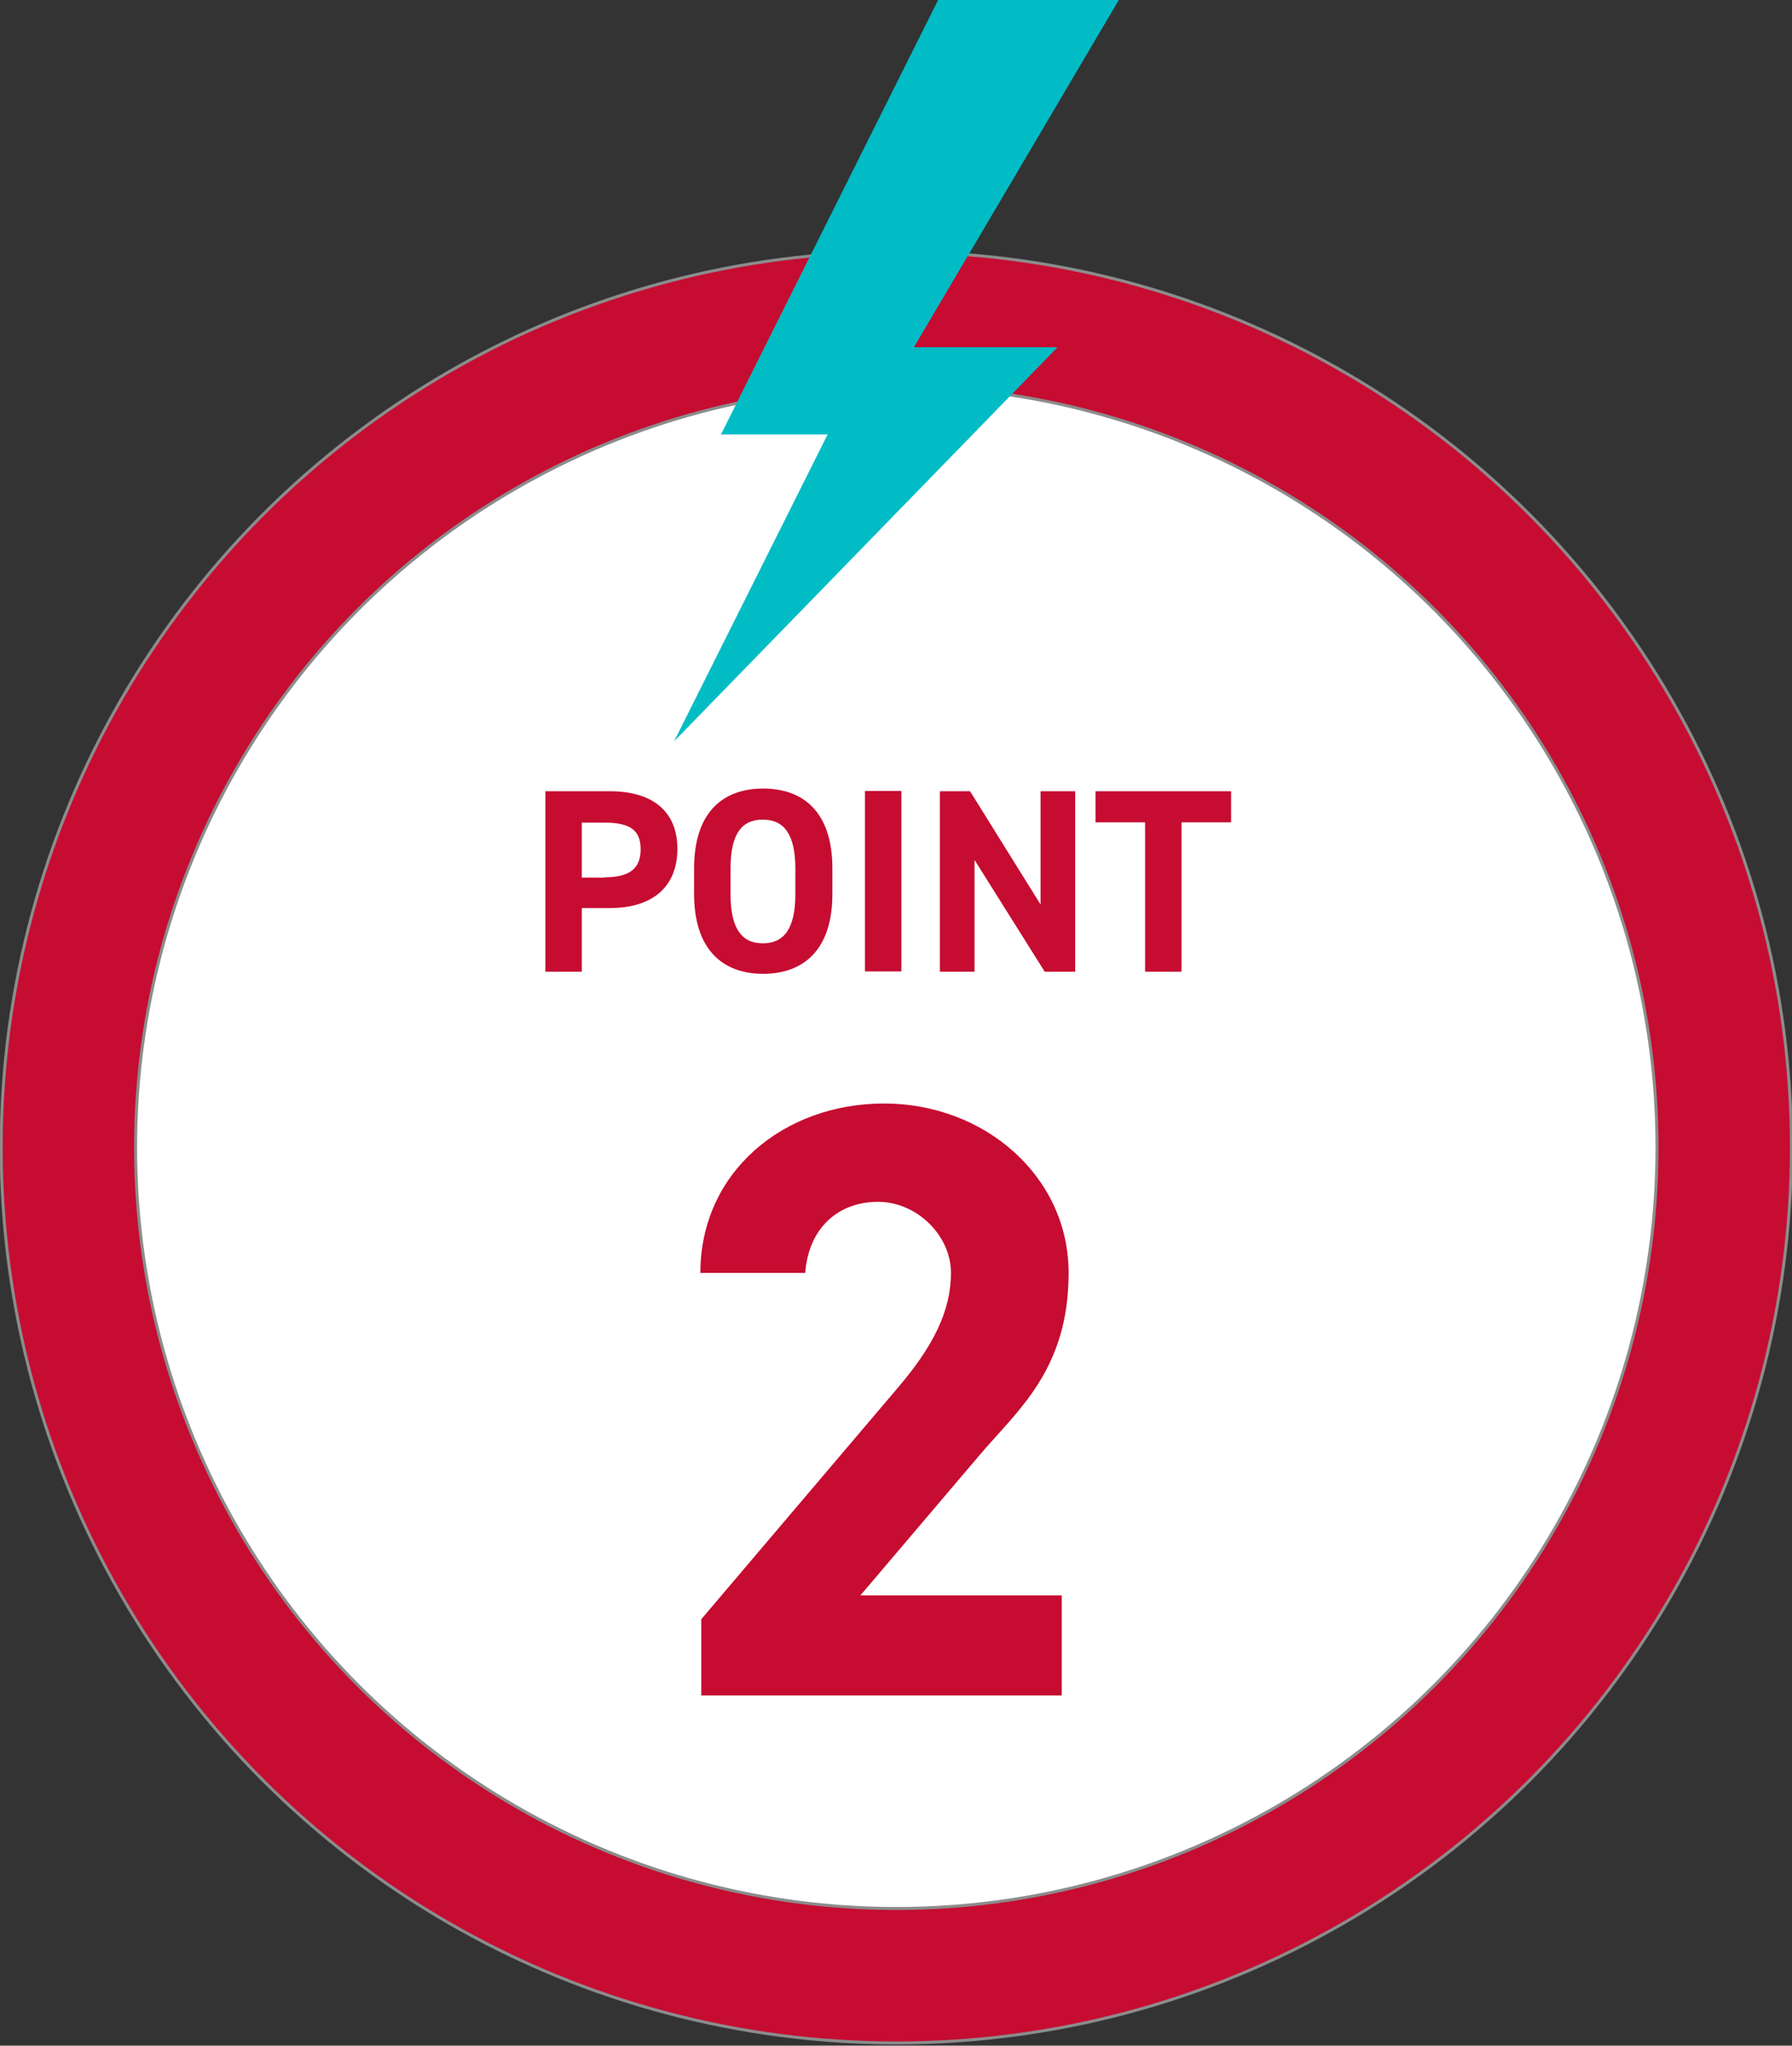
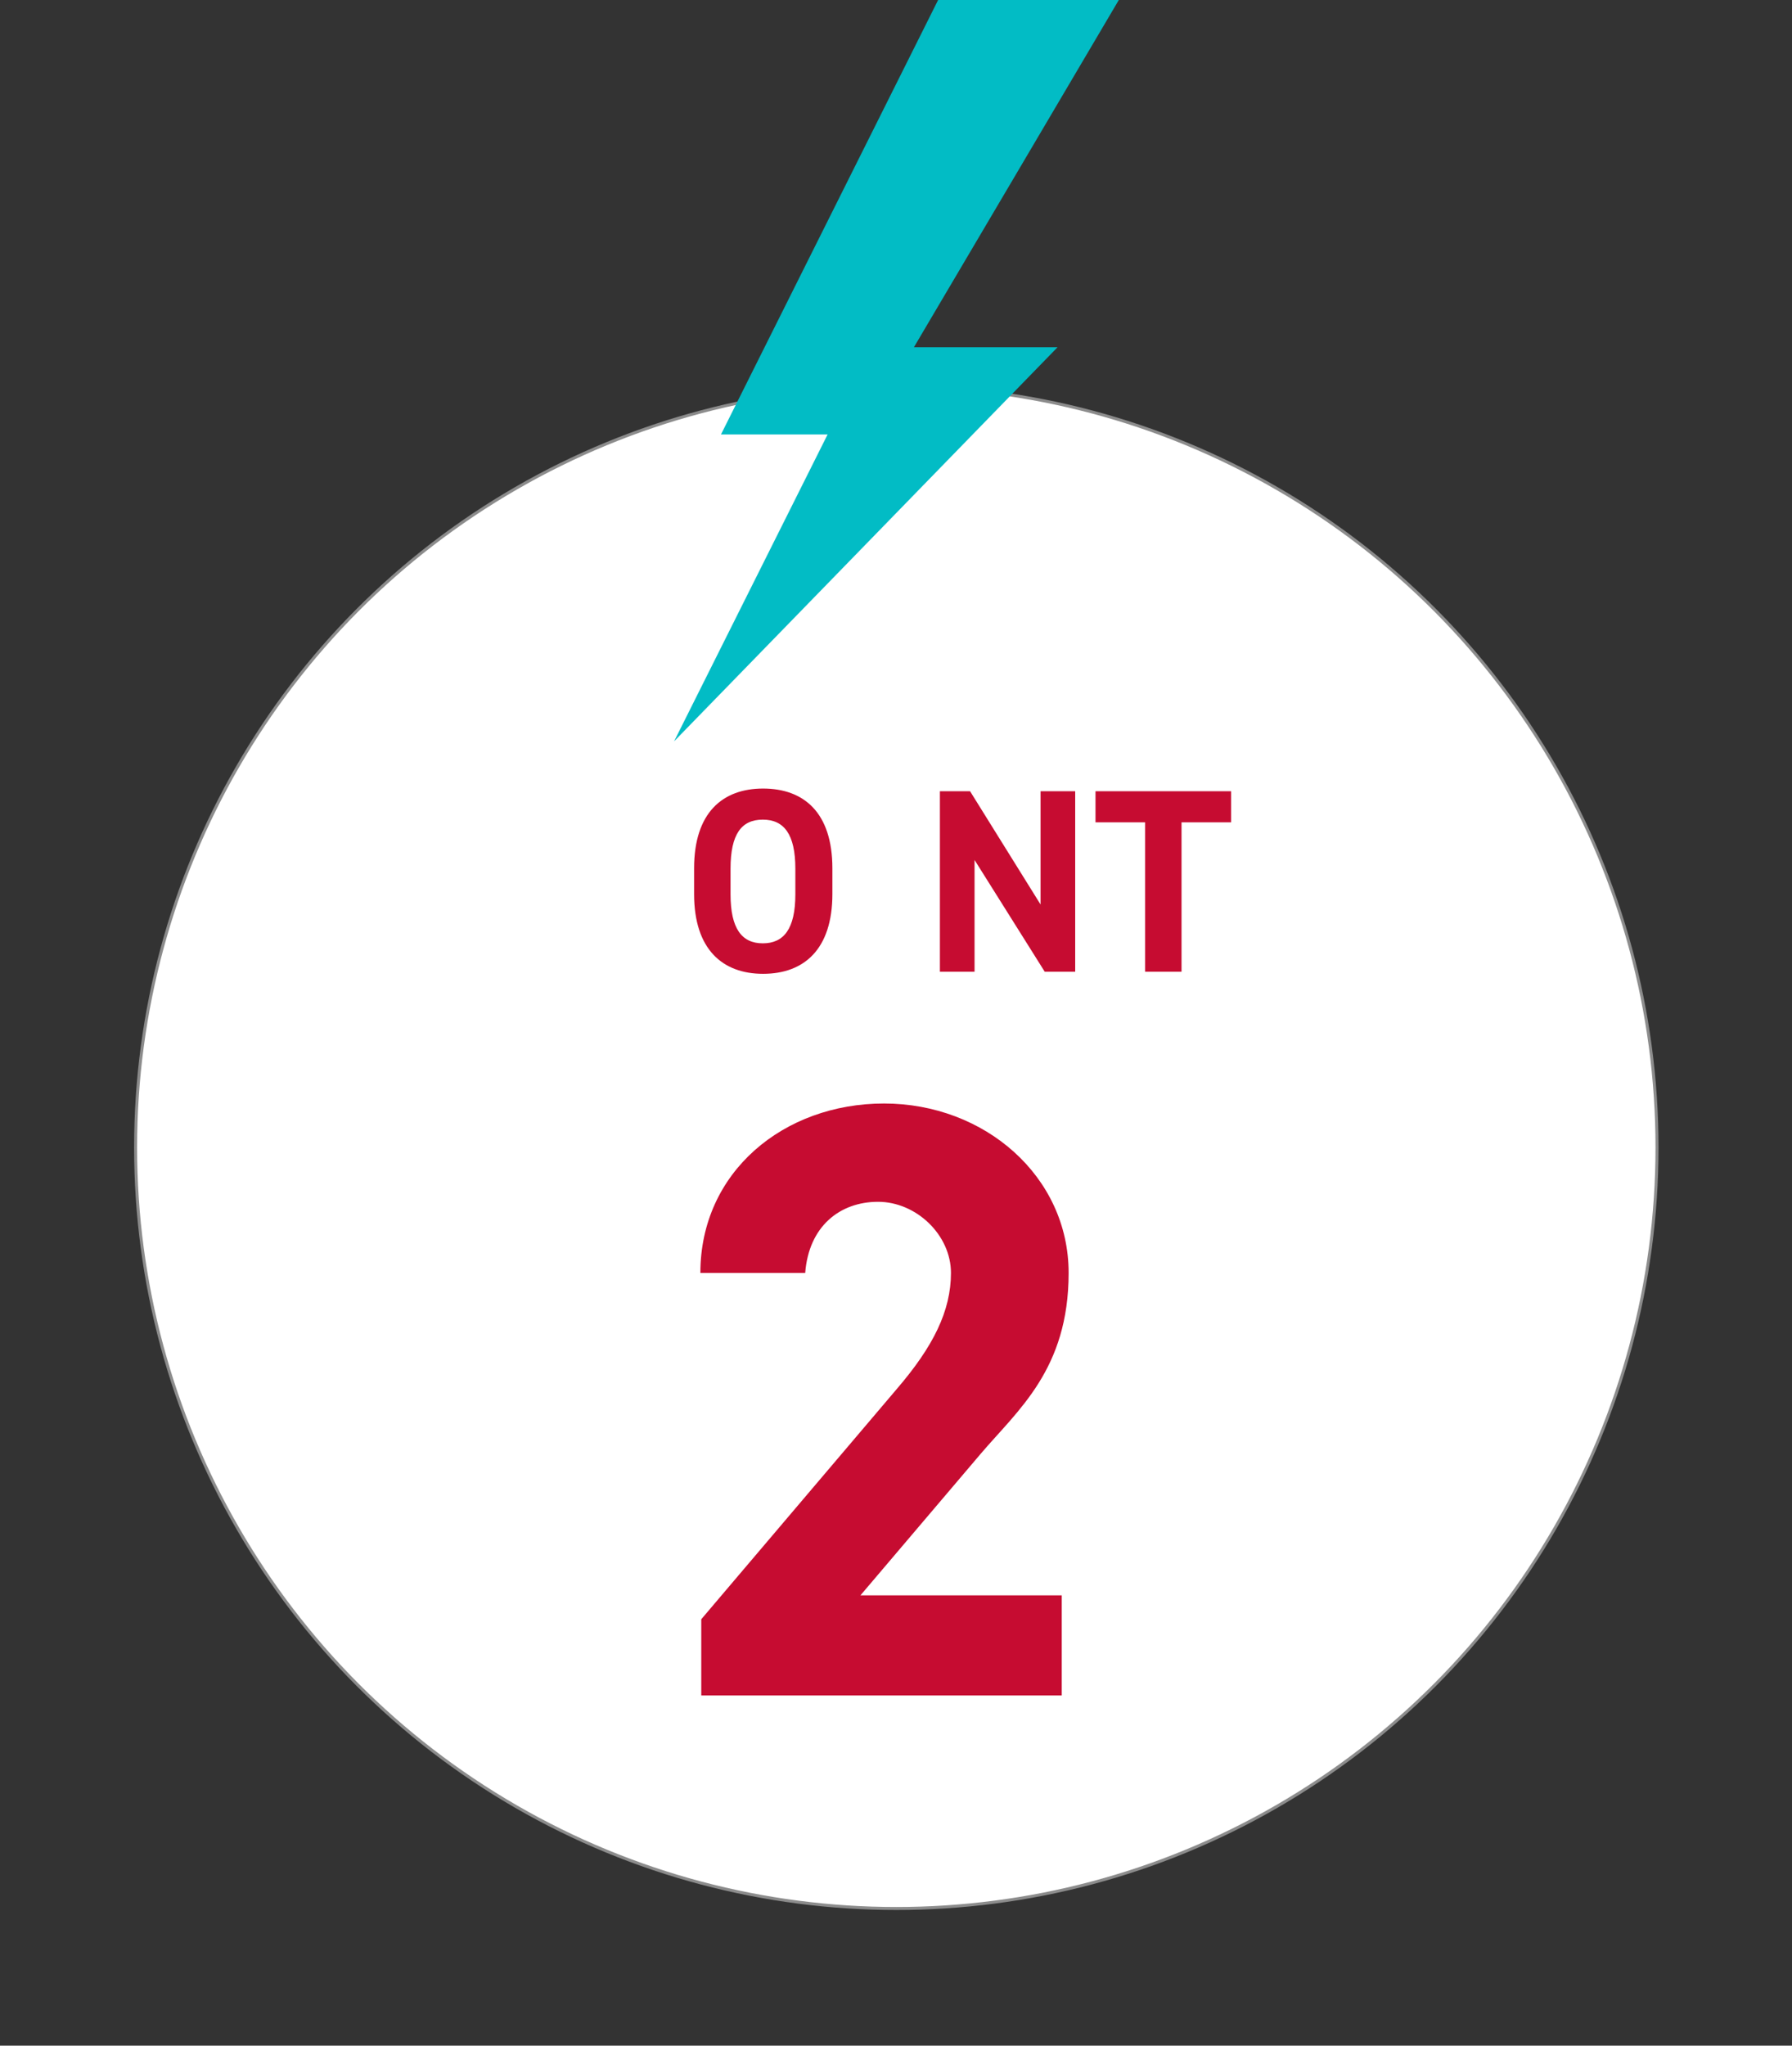
<svg xmlns="http://www.w3.org/2000/svg" id="_レイヤー_1" version="1.1" viewBox="0 0 600 684.6">
  <rect x="0" y="0" width="600" height="684.6" fill="#333333" stroke="none" />
  <defs>
    <style>
      .st0, .st1 {
        fill: #c60c31;
      }

      .st0, .st2 {
        stroke: #8c8c8c;
      }

      .st3 {
        fill: #02bcc5;
      }

      .st4 {
        fill: #fff;
      }

      .st5 {
        isolation: isolate;
      }

      .st2 {
        fill: none;
      }
    </style>
  </defs>
-   <circle id="_楕円形_648" class="st0" cx="300.1" cy="384" r="299.7" />
  <circle id="_楕円形_648-2" class="st4" cx="300" cy="384" r="254.7" />
  <circle id="_楕円形_648-21" class="st2" cx="300.1" cy="384" r="254.7" />
  <g id="POINT_" class="st5">
    <g class="st5">
-       <path class="st1" d="M194.8,303.9v21.3h-12.2v-60.4h21.6c13.9,0,22.6,6.4,22.6,19.3s-8.6,19.8-22.6,19.8h-9.4ZM202.4,293.6c8.5,0,12.1-3,12.1-9.4s-3.6-8.9-12.1-8.9h-7.6v18.4h7.6Z" />
      <path class="st1" d="M255.5,325.9c-13.6,0-23.1-8.2-23.1-26.7v-8.6c0-18.6,9.5-26.7,23.1-26.7s23.2,8,23.2,26.7v8.6c0,18.5-9.5,26.7-23.2,26.7h0ZM244.6,299.3c0,11.5,3.8,16.4,10.8,16.4s10.9-4.8,10.9-16.4v-8.6c0-11.5-3.8-16.4-10.9-16.4s-10.8,4.8-10.8,16.4v8.6h0Z" />
-       <path class="st1" d="M301.8,325.1h-12.2v-60.4h12.2v60.4Z" />
+       <path class="st1" d="M301.8,325.1h-12.2v-60.4v60.4Z" />
      <path class="st1" d="M360,264.8v60.4h-10.2l-23.5-37.4v37.4h-11.6v-60.4h10.1l23.6,37.9v-37.9h11.6Z" />
      <path class="st1" d="M412.2,264.8v10.4h-16.6v50h-12.2v-50h-16.6v-10.4h45.5,0Z" />
    </g>
  </g>
  <g id="_2" class="st5">
    <g class="st5">
      <path class="st1" d="M355.5,567.4h-120.7v-25.5l65.5-77.1c12.2-14.2,18.1-26.1,18.1-38.8s-11.6-23.8-24.4-23.8-23.2,8.2-24.4,23.8h-35.1c0-33.7,27.8-56.7,61.5-56.7s61.8,24.4,61.8,56.7-17,45.9-29.5,60.6l-40.2,47.3h67.4v33.4h0Z" />
    </g>
  </g>
  <g class="st5">
    <polygon class="st3" points="225.7 248.1 277.1 145.4 241.4 145.4 314.1 0 362.9 0 374.6 0 339.9 58.8 306 116.2 354.1 116.2 225.7 248.1" />
  </g>
</svg>